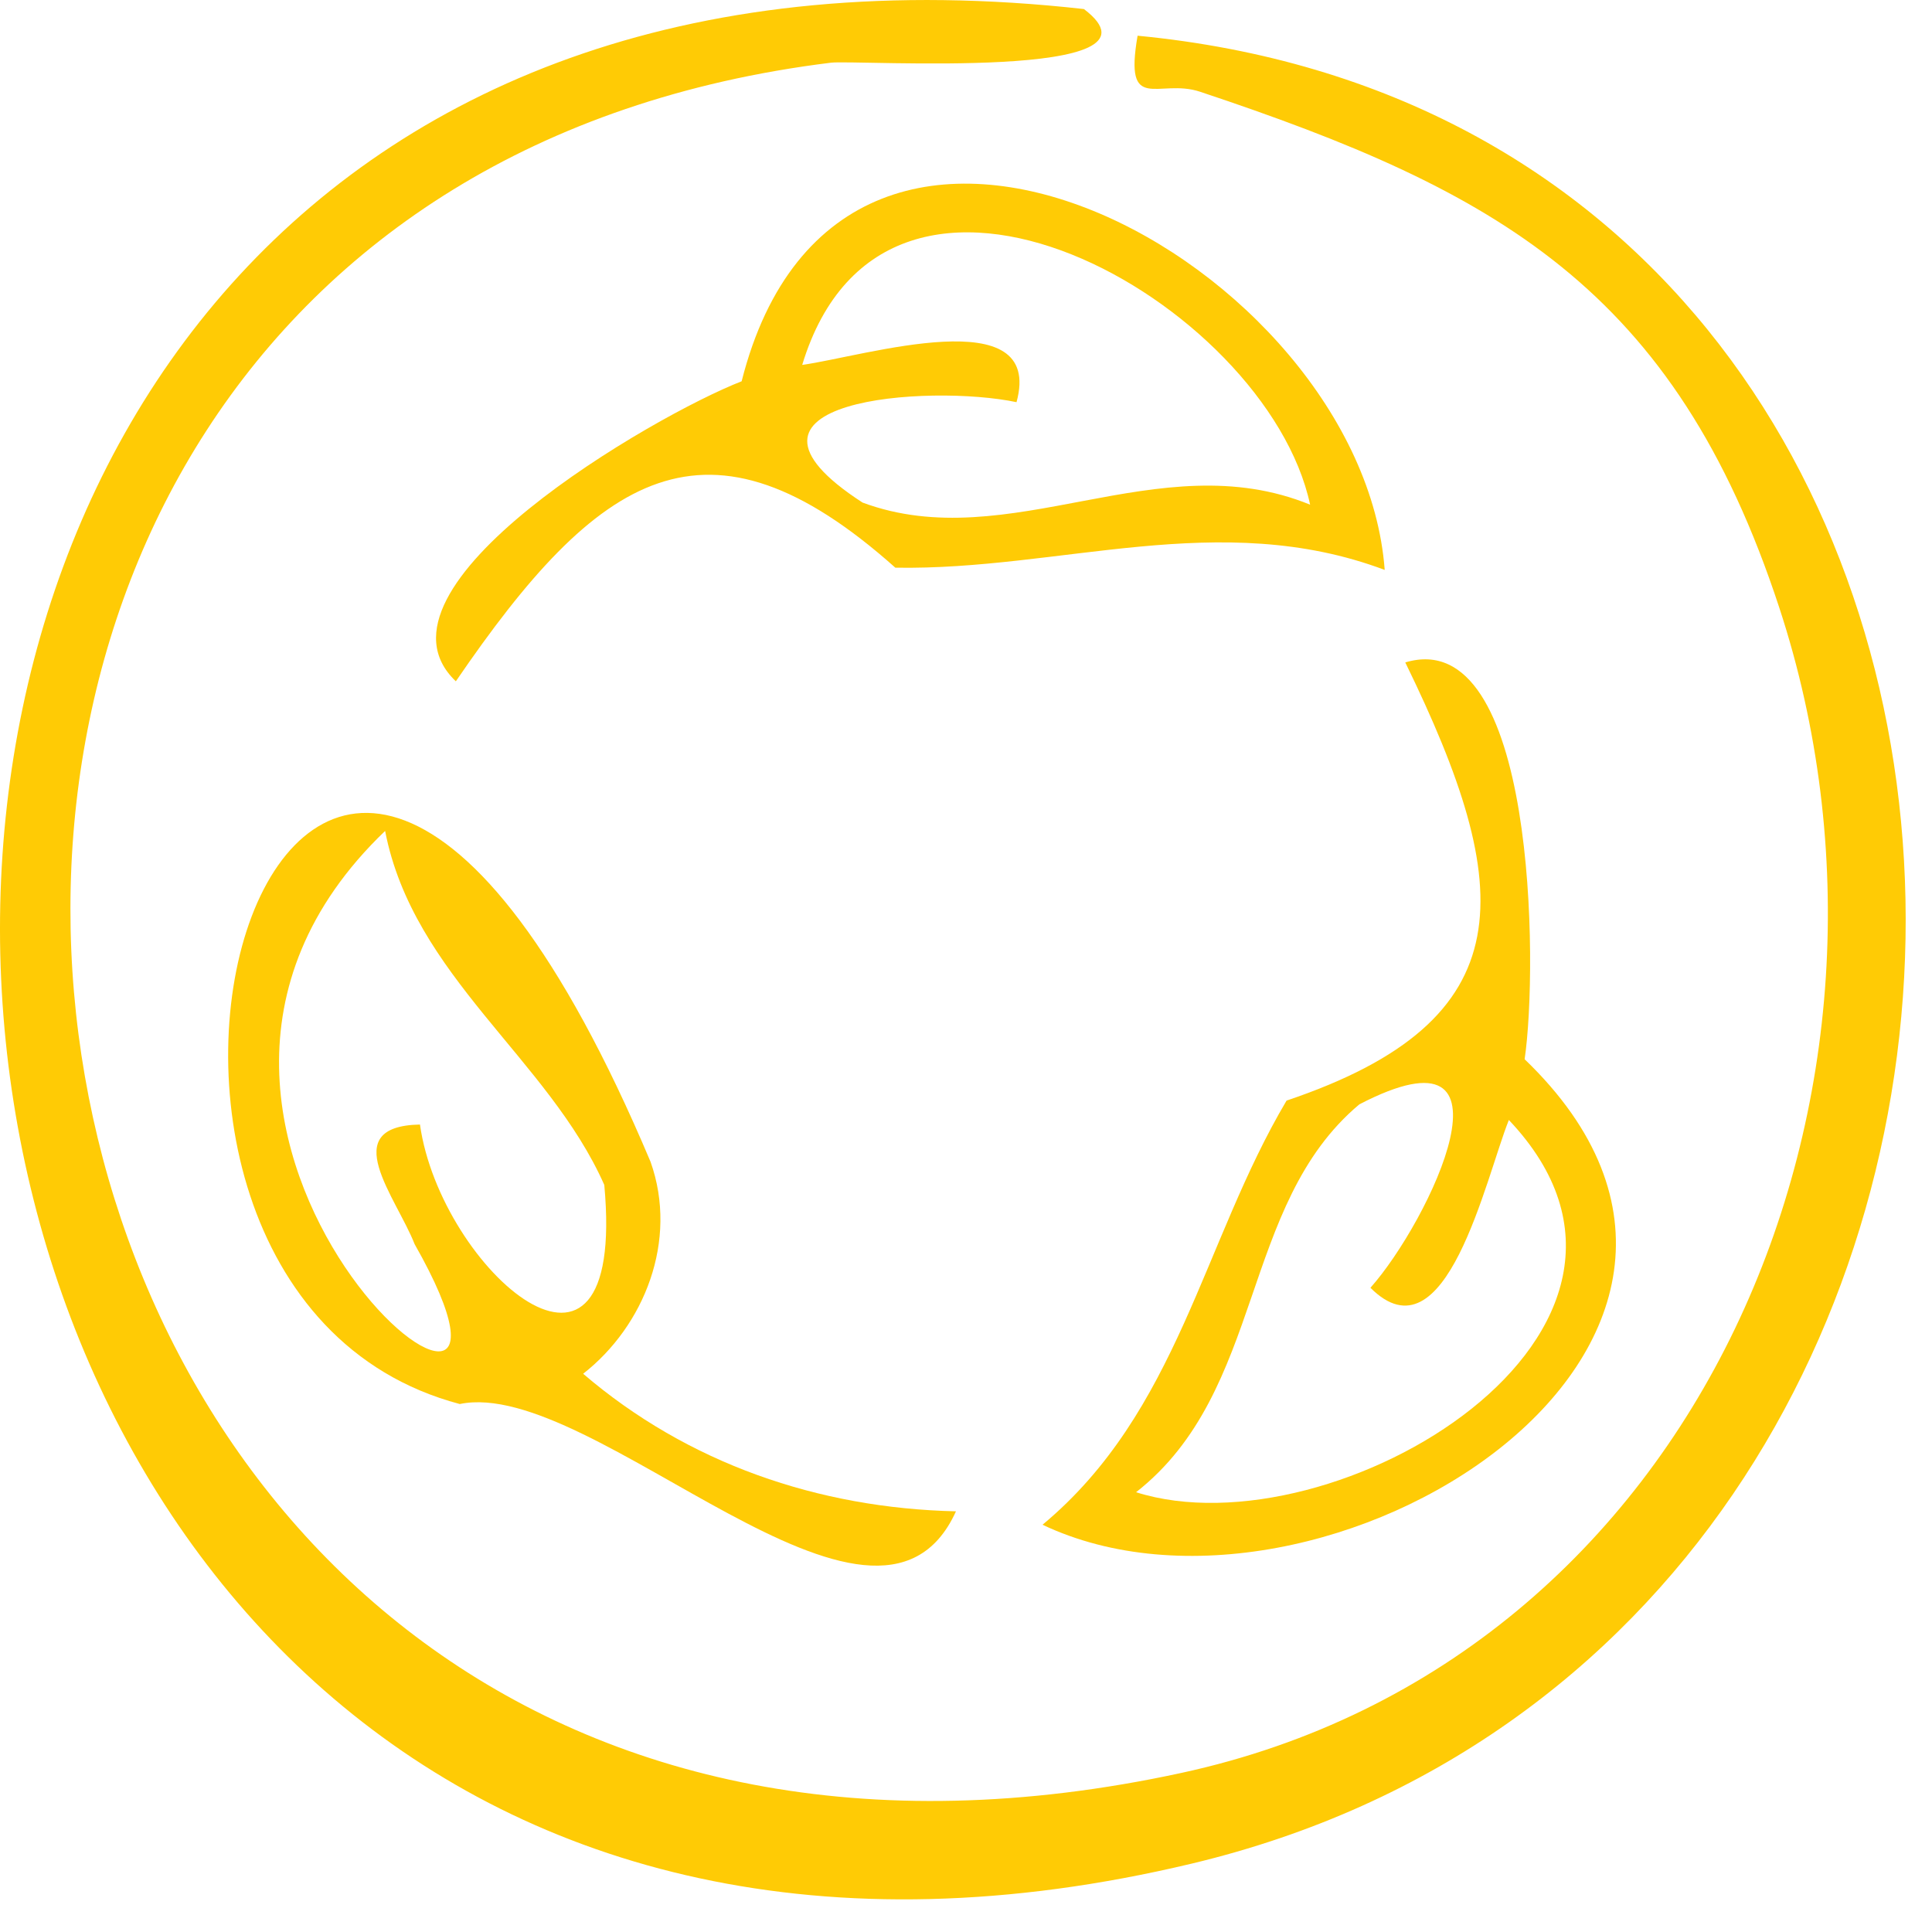
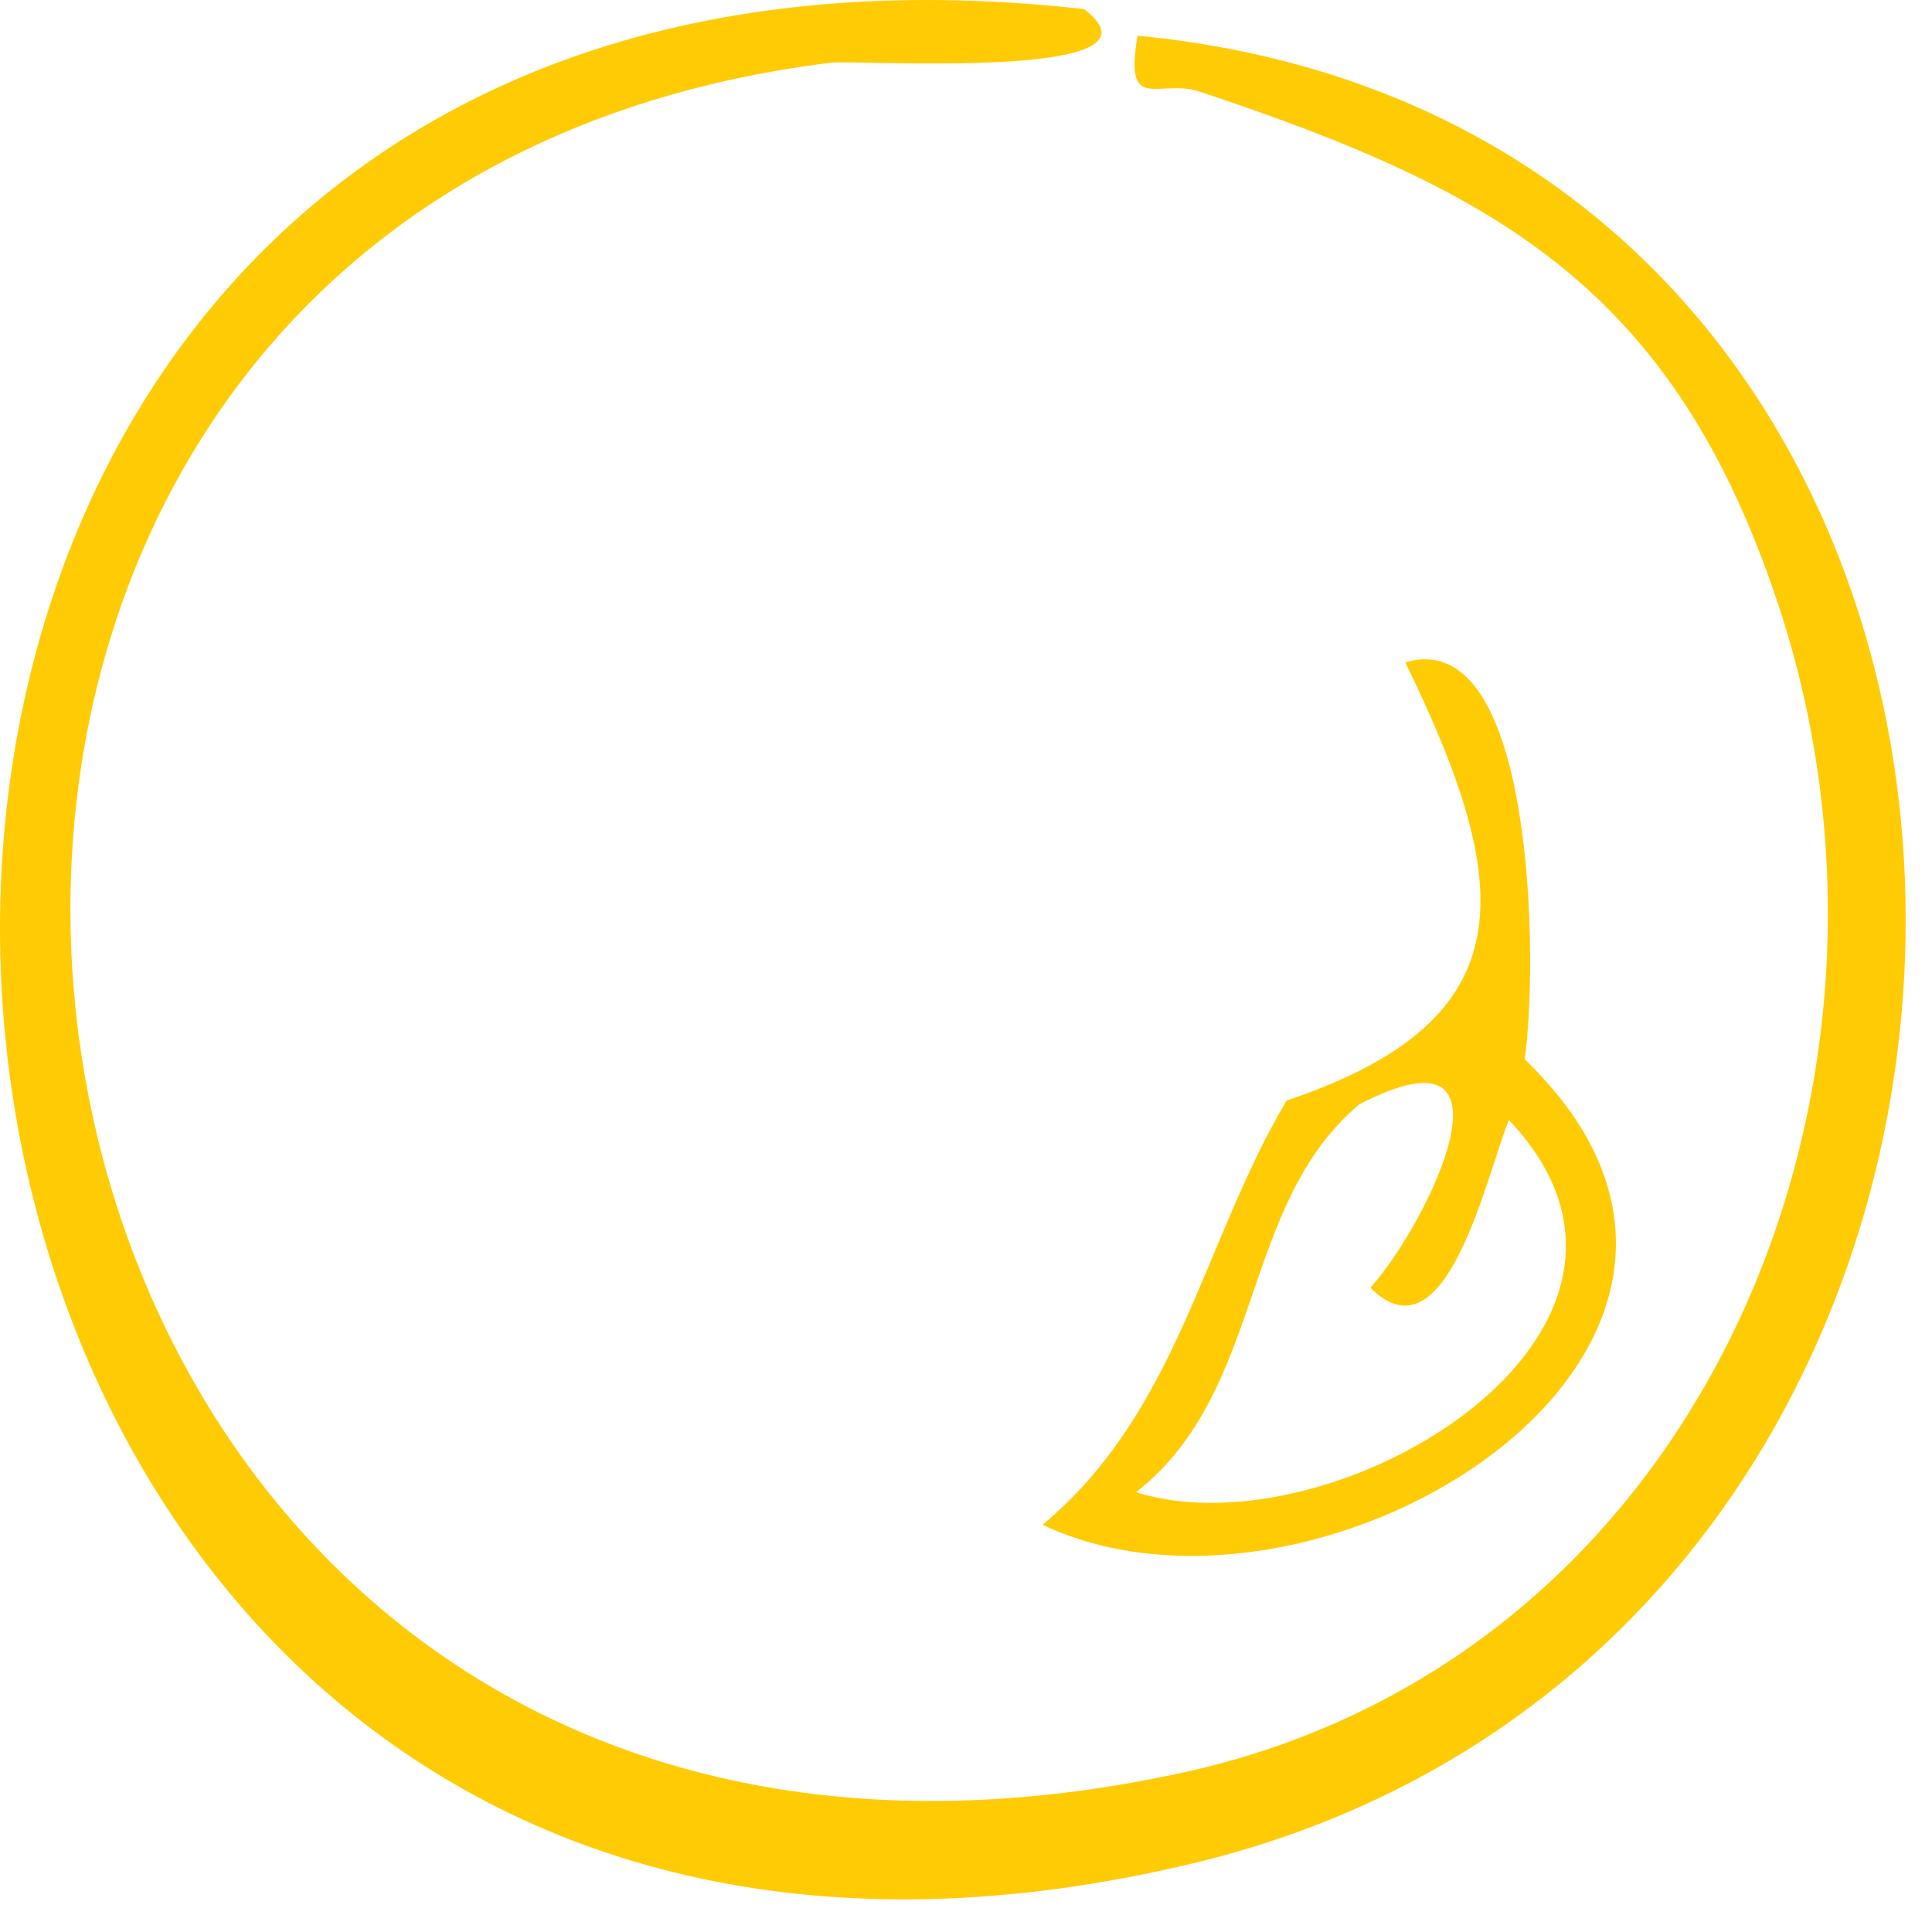
<svg xmlns="http://www.w3.org/2000/svg" id="Layer_1" version="1.1" viewBox="0 0 54 54">
  <defs>
    <style>
      .st0 {
        fill: #ffcb05;
      }
    </style>
  </defs>
  <path class="st0" d="M30.296.253c2.662,2.022-6.371,1.413-7.068,1.499C-9.936,5.845-2.491,57.256,33.023,49.553c14.555-3.157,21.13-19.099,16.707-32.573-2.927-8.918-7.882-11.649-16.188-14.416-1.162-.387-2.131.653-1.746-1.566,28.207,2.714,28.52,44.633,1.523,51.088C-8.004,61.966-13.011-4.591,30.296.253Z" />
  <g>
-     <path class="st0" d="M26.719,42.243c-2.235,4.925-10.14-3.778-13.869-3-12.491-3.313-4.794-30.781,5.334-6.768.78,2.201-.177,4.587-1.885,5.922,2.926,2.505,6.574,3.758,10.42,3.845ZM11.738,31.43c.575,4.069,5.788,8.593,5.152,1.689-1.562-3.53-5.339-5.833-6.126-9.894-8.945,8.57,5.67,20.073.825,11.55-.511-1.307-2.201-3.297.148-3.344Z" />
-     <path class="st0" d="M38.702,15.929c-4.617-1.734-9.066.018-13.677-.062-5.271-4.7-8.307-2.649-12.284,3.176-2.755-2.625,5.544-7.436,7.988-8.386,2.831-11.185,17.334-3.297,17.974,5.273ZM36.618,14.106c-1.213-5.666-11.836-11.685-14.196-3.907,1.738-.24,6.779-1.834,5.99,1.042-2.428-.515-8.753-.073-4.303,2.806,4.105,1.524,8.261-1.679,12.509.059Z" />
    <path class="st0" d="M29.139,42.617c3.791-3.154,4.47-7.888,6.821-11.855,6.693-2.255,6.412-5.909,3.318-12.247,3.644-1.096,3.719,8.497,3.336,11.091,8.32,7.994-5.71,16.695-13.475,13.011ZM31.754,41.708c5.524,1.749,16.01-4.505,10.419-10.404-.651,1.628-1.76,6.799-3.869,4.69,1.649-1.855,4.393-7.57-.31-5.127-3.355,2.814-2.628,8.009-6.24,10.841Z" />
  </g>
</svg>